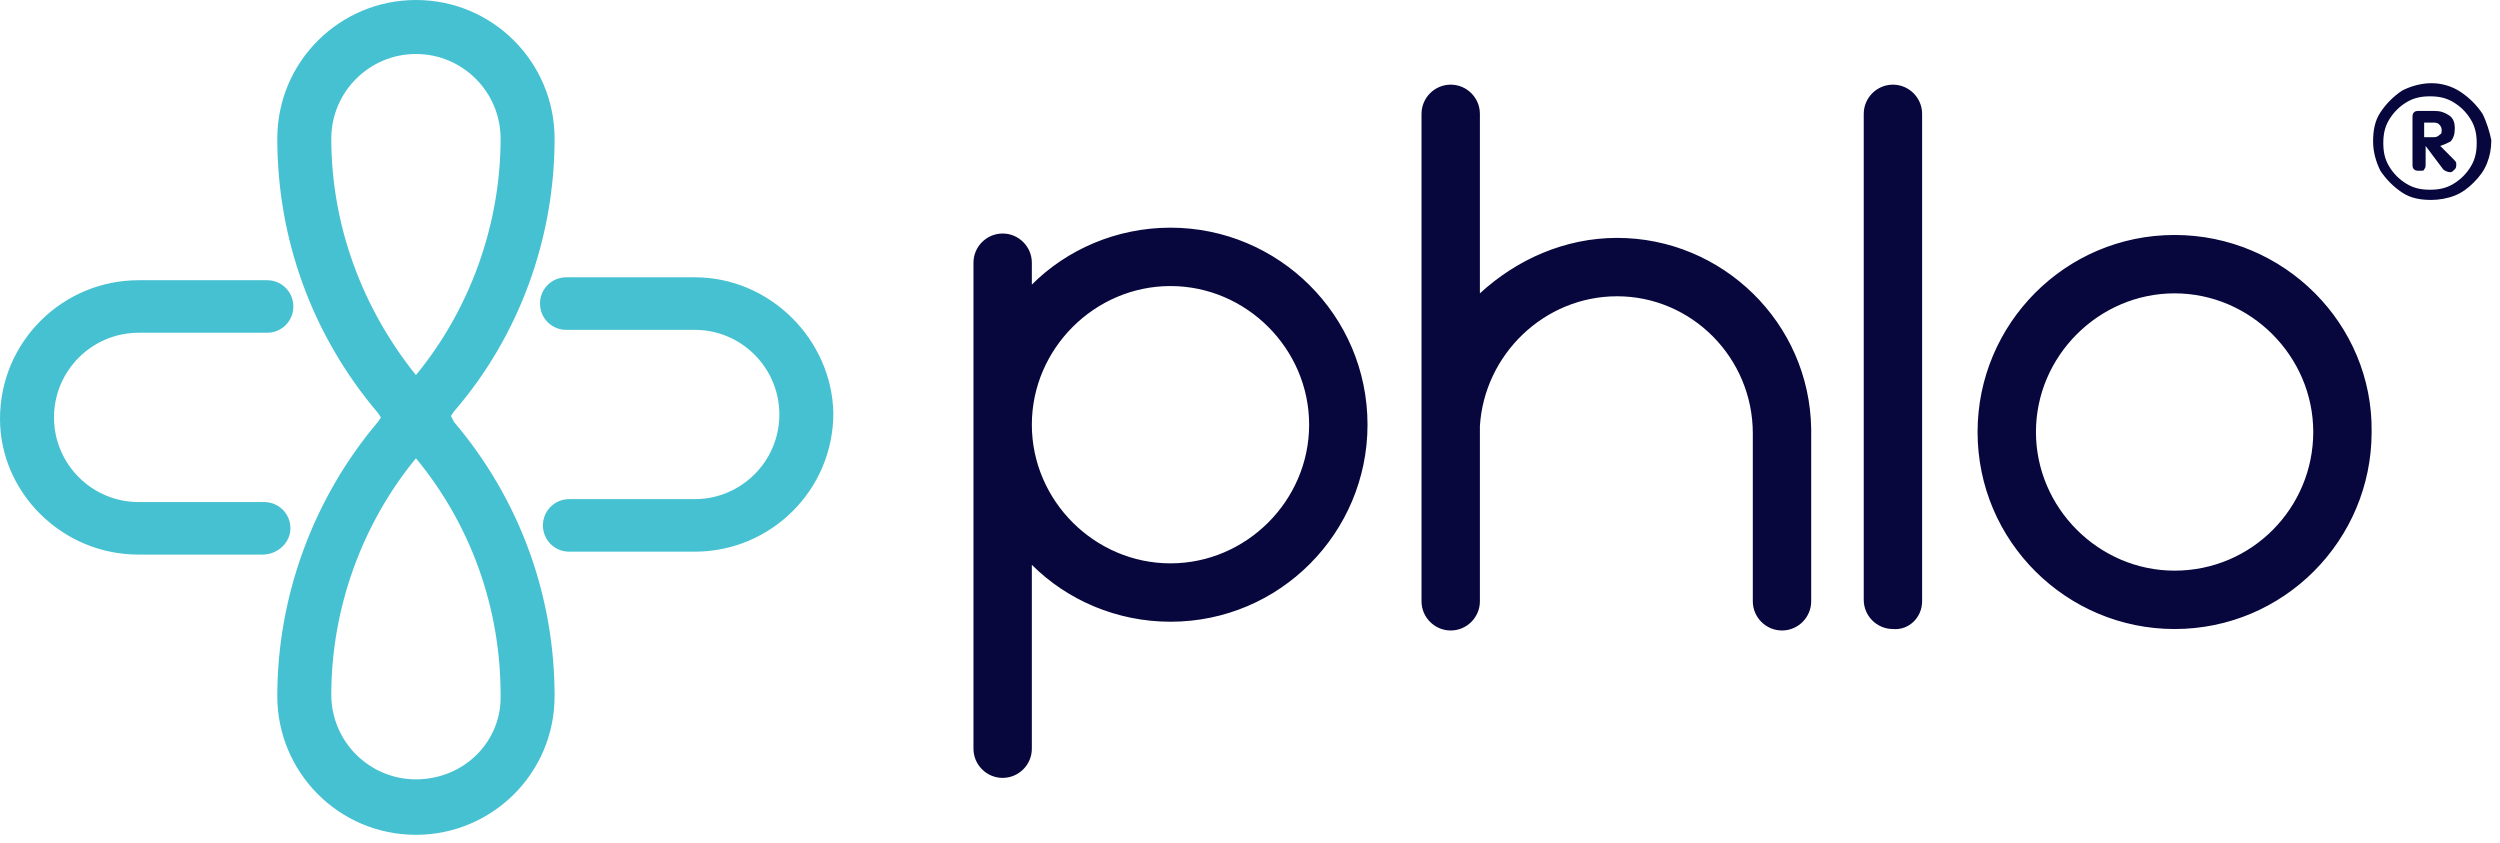
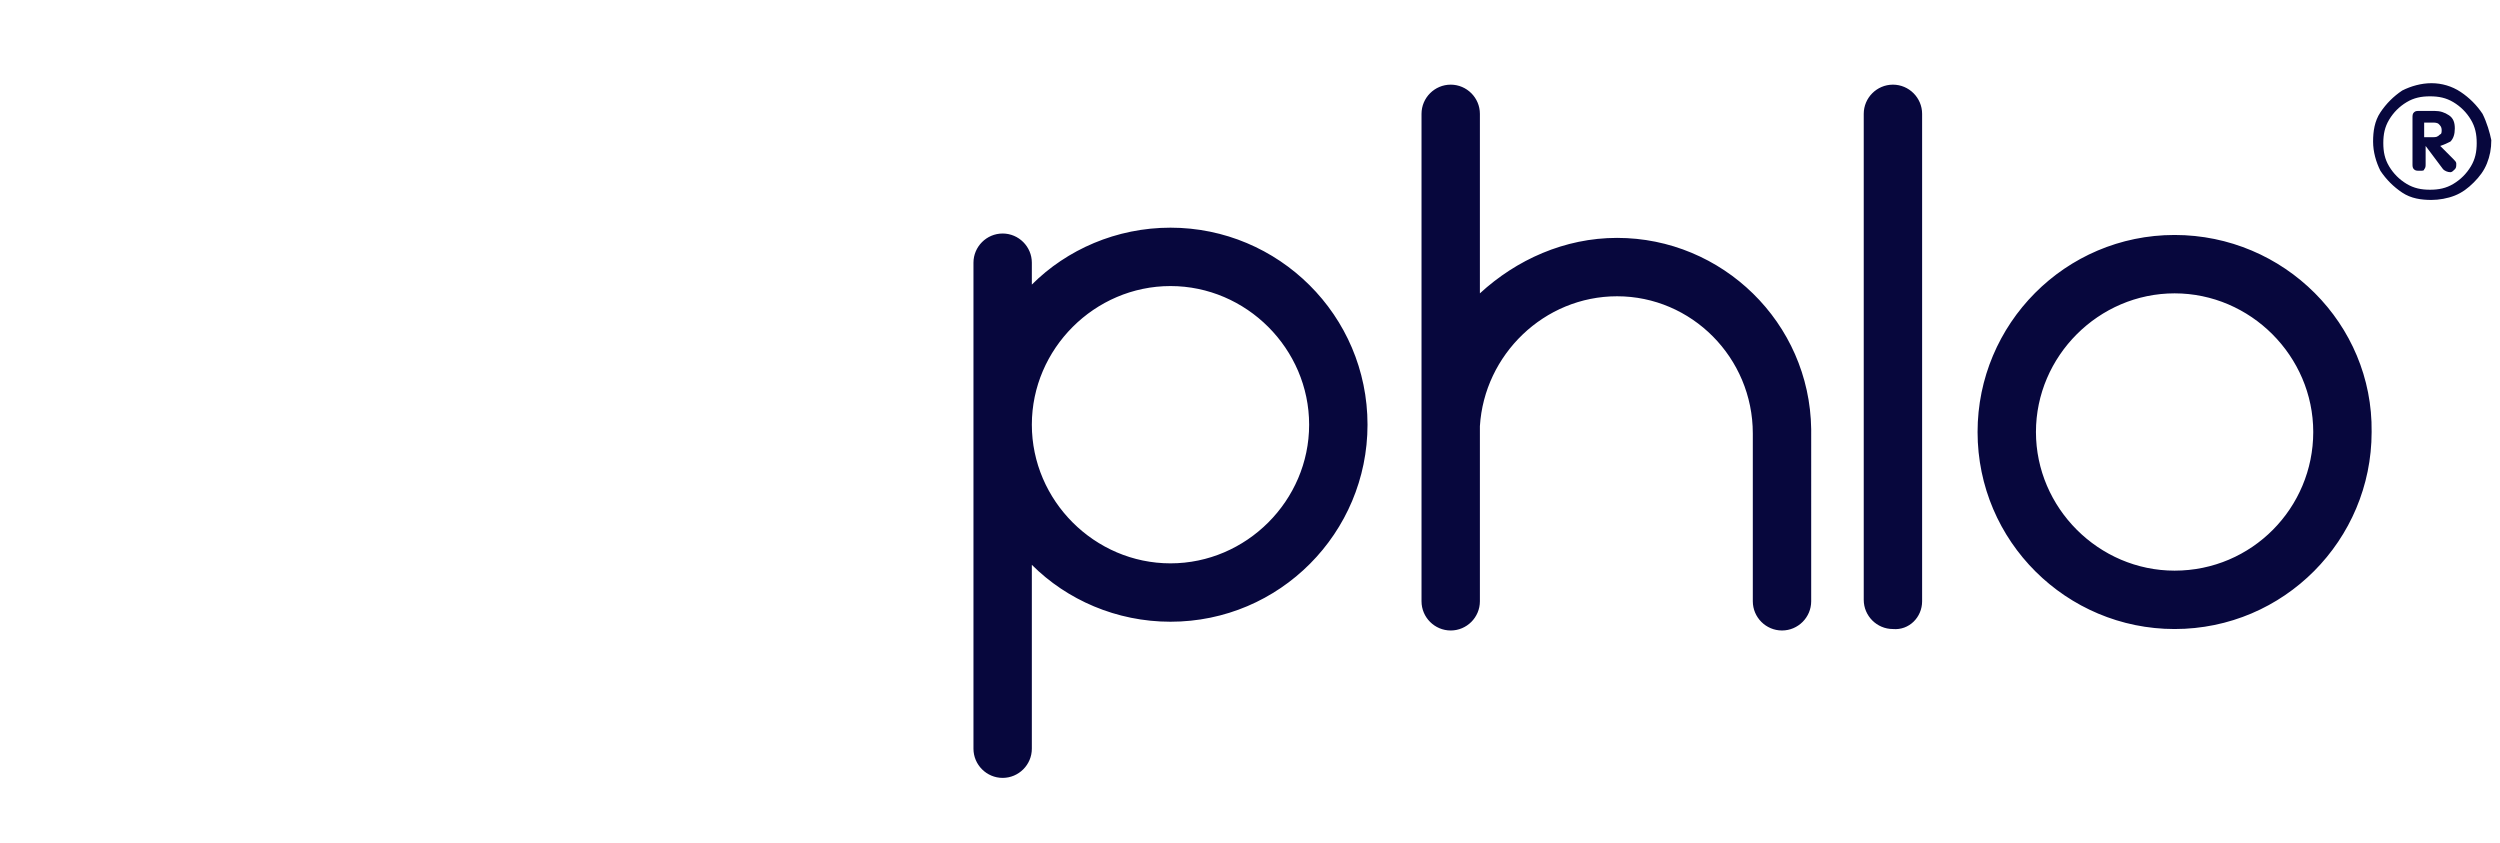
<svg xmlns="http://www.w3.org/2000/svg" xml:space="preserve" style="max-height: 500px" viewBox="0 0 171.296 57.728" y="0px" x="0px" id="Layer_1" version="1.1" width="171.296" height="57.728" aria-labelledby="field-svg-file-title-0--7">
  <title id="field-svg-file-title-0--7">631ef2c8af19c4d18dc4d505 phlo logo 01 cropped</title>
  <style type="text/css">
	.st0{fill:#46C1D1;}
	.st1{fill:#07073D;}
</style>
  <g>
-     <path d="M19.9,36.2c0-1-0.8-1.8-1.8-1.8H9.5c-3.2,0-5.8-2.6-5.8-5.8s2.6-5.8,5.8-5.8h8.8c1,0,1.8-0.8,1.8-1.8   c0-1-0.8-1.8-1.8-1.8H9.5c-5.2,0-9.5,4.2-9.5,9.5C0,33.7,4.2,38,9.5,38H18C19,38,19.9,37.2,19.9,36.2 M47.6,19h-8.8   c-1,0-1.8,0.8-1.8,1.8c0,1,0.8,1.8,1.8,1.8h8.8c3.2,0,5.8,2.6,5.8,5.8c0,3.2-2.6,5.8-5.8,5.8H39c-1,0-1.8,0.8-1.8,1.8   c0,1,0.8,1.8,1.8,1.8h8.6c5.2,0,9.5-4.2,9.5-9.5C57,23.3,52.8,19,47.6,19 M28.5,53.4c-3.2,0-5.8-2.6-5.8-5.8   c0-5.9,2.1-11.7,5.8-16.2c3.8,4.6,5.8,10.3,5.8,16.2C34.4,50.8,31.8,53.4,28.5,53.4 M22.7,9.5c0-3.2,2.6-5.8,5.8-5.8   c3.2,0,5.8,2.6,5.8,5.8c0,5.9-2.1,11.7-5.8,16.2C24.8,21.1,22.7,15.4,22.7,9.5 M30.9,28.5l0.2-0.3C35.6,23,38,16.3,38,9.5   C38,4.3,33.8,0,28.5,0c-5.2,0-9.5,4.2-9.5,9.5c0,6.9,2.4,13.5,6.9,18.8l0.2,0.3l-0.2,0.3c-4.4,5.2-6.9,11.9-6.9,18.8   c0,5.2,4.2,9.5,9.5,9.5c5.2,0,9.5-4.2,9.5-9.5c0-6.9-2.4-13.5-6.9-18.8L30.9,28.5z" class="st0" />
    <path d="M53.8,70.8c-0.5,0-0.8,0.4-0.8,0.8v0.8c-1-1-2.4-1.6-3.9-1.6c-3.1,0-5.6,2.5-5.6,5.6c0,3.1,2.5,5.6,5.6,5.6   c1.5,0,2.9-0.6,3.9-1.6v0.8c0,0.5,0.4,0.8,0.8,0.8s0.8-0.4,0.8-0.8v-9.5C54.6,71.2,54.2,70.8,53.8,70.8z M49.1,80.2   c-2.2,0-3.9-1.8-3.9-3.9c0-2.2,1.8-3.9,3.9-3.9s3.9,1.8,3.9,3.9C53,78.5,51.2,80.2,49.1,80.2z M30.4,70.8c-0.5,0-0.8,0.4-0.8,0.8   v0.8c-1-1-2.4-1.6-3.9-1.6c-3.1,0-5.6,2.5-5.6,5.6c0,3.1,2.5,5.6,5.6,5.6c1.5,0,2.9-0.6,3.9-1.6v1.3c0,2.2-1.8,3.9-3.9,3.9   c-1.2,0-2.3-0.5-3-1.4c-0.3-0.4-0.8-0.4-1.2-0.1c-0.4,0.3-0.4,0.8-0.1,1.2c1.1,1.3,2.6,2,4.3,2c3.1,0,5.6-2.5,5.6-5.6v-10   C31.3,71.2,30.9,70.8,30.4,70.8z M25.7,80.2c-2.2,0-3.9-1.8-3.9-3.9c0-2.2,1.8-3.9,3.9-3.9s3.9,1.8,3.9,3.9   C29.6,78.5,27.8,80.2,25.7,80.2z M57.4,66.4c-0.5,0-0.8,0.4-0.8,0.8v13.8c0,0.5,0.4,0.8,0.8,0.8s0.8-0.4,0.8-0.8V67.2   C58.3,66.8,57.9,66.4,57.4,66.4z M17.7,70.8c-0.5,0-0.8,0.4-0.8,0.8v9.5c0,0.5,0.4,0.8,0.8,0.8s0.8-0.4,0.8-0.8v-9.5   C18.5,71.2,18.2,70.8,17.7,70.8z M34.2,67.6c-0.6,0-1,0.4-1,1c0,0.6,0.4,1,1,1c0.6,0,1-0.4,1-1C35.2,68.1,34.7,67.6,34.2,67.6z    M17.7,67.6c-0.6,0-1,0.4-1,1c0,0.6,0.4,1,1,1c0.5,0,1-0.4,1-1C18.7,68.1,18.3,67.6,17.7,67.6z M34.2,70.8c-0.5,0-0.8,0.4-0.8,0.8   v9.5c0,0.5,0.4,0.8,0.8,0.8s0.8-0.4,0.8-0.8v-9.5C35,71.2,34.6,70.8,34.2,70.8z M7.6,66.4H4.1c-0.5,0-0.8,0.4-0.8,0.8V81   c0,0.5,0.4,0.8,0.8,0.8h3.5c4.3,0,7.7-3.5,7.7-7.7C15.3,69.9,11.9,66.4,7.6,66.4z M7.6,80.2H4.9V68.1h2.7c3.3,0,6.1,2.7,6.1,6.1   C13.7,77.5,10.9,80.2,7.6,80.2z M42.5,80.2c-0.4,0.1-1.6,0.1-2.2-0.4c-0.2-0.1-0.4-0.4-0.4-1v-7h2.3c0.5,0,0.8-0.4,0.8-0.8   s-0.4-0.8-0.8-0.8h-2.3v-2.9c0-0.5-0.4-0.8-0.8-0.8s-0.8,0.4-0.8,0.8v2.9h-0.8c-0.5,0-0.8,0.4-0.8,0.8s0.4,0.8,0.8,0.8h0.8v7v0   c0,0.9,0.4,1.7,1.1,2.2c0.8,0.6,1.8,0.8,2.6,0.8c0.5,0,0.8-0.1,0.9-0.1c0.4-0.1,0.7-0.5,0.7-1C43.3,80.4,42.9,80.1,42.5,80.2z    M138.8,70.8c-0.5,0-0.8,0.4-0.8,0.8v0.8c-1-1-2.4-1.6-3.9-1.6c-3.1,0-5.6,2.5-5.6,5.6c0,3.1,2.5,5.6,5.6,5.6   c1.5,0,2.9-0.6,3.9-1.6v0.8c0,0.5,0.4,0.8,0.8,0.8s0.8-0.4,0.8-0.8v-9.5C139.6,71.2,139.3,70.8,138.8,70.8z M134.1,80.2   c-2.2,0-3.9-1.8-3.9-3.9c0-2.2,1.8-3.9,3.9-3.9s3.9,1.8,3.9,3.9C138,78.5,136.2,80.2,134.1,80.2z M146.6,72.4   c1.1,0,2.2,0.5,2.9,1.3c0.3,0.3,0.8,0.4,1.2,0.1c0.3-0.3,0.4-0.8,0.1-1.2c-1.1-1.2-2.6-1.9-4.2-1.9c-3.1,0-5.6,2.5-5.6,5.6   c0,3.1,2.5,5.6,5.6,5.6c1.6,0,3.1-0.7,4.2-1.9c0.3-0.3,0.3-0.9-0.1-1.2c-0.3-0.3-0.9-0.3-1.2,0.1c-0.7,0.9-1.8,1.3-2.9,1.3   c-2.2,0-3.9-1.8-3.9-3.9S144.4,72.4,146.6,72.4z M161.8,70.9c-0.4-0.2-0.8,0-1,0.4l-3.8,7.5l-3.7-7.5c-0.2-0.4-0.7-0.6-1.1-0.4   c-0.4,0.2-0.6,0.7-0.4,1.1l4.3,8.6l-2.5,4.9c-0.2,0.4,0,0.9,0.4,1.1c0.1,0.1,0.2,0.1,0.4,0.1c0.3,0,0.6-0.2,0.7-0.5l7.2-14.3   C162.3,71.6,162.2,71.1,161.8,70.9z M122.6,70.8c-1.5,0-2.8,0.7-3.7,1.9c-0.8-1.1-2.2-1.9-3.7-1.9c-1.1,0-2.1,0.4-2.8,1v-0.2   c0-0.5-0.4-0.8-0.8-0.8s-0.8,0.4-0.8,0.8v9.5c0,0.5,0.4,0.8,0.8,0.8s0.8-0.4,0.8-0.8v-5.8c0-1.6,1.3-2.8,2.8-2.8   c1.6,0,2.8,1.3,2.8,2.8v5.8c0,0.5,0.4,0.8,0.8,0.8c0.5,0,0.8-0.4,0.8-0.8v-5.8c0-1.6,1.3-2.8,2.8-2.8s2.8,1.3,2.8,2.8v5.8   c0,0.5,0.4,0.8,0.8,0.8s0.8-0.4,0.8-0.8v-5.8C127.1,72.8,125.1,70.8,122.6,70.8z M72.3,66.4l-4.2,0c-0.5,0-0.8,0.4-0.8,0.8v13.8   c0,0.5,0.4,0.8,0.8,0.8c0.5,0,0.8-0.4,0.8-0.8v-4.6l3.4,0c2.9,0,5.2-2.3,5.2-5.1C77.5,68.7,75.2,66.4,72.3,66.4z M72.3,74.9l-3.4,0   v-6.8l3.4,0c2,0,3.5,1.5,3.5,3.4S74.3,74.9,72.3,74.9z M101.4,70.8c-0.5,0-0.8,0.4-0.8,0.8v0.8c-1-1-2.4-1.6-3.9-1.6   c-3.1,0-5.6,2.5-5.6,5.6c0,3.1,2.5,5.6,5.6,5.6c1.5,0,2.9-0.6,3.9-1.6v0.8c0,0.5,0.4,0.8,0.8,0.8s0.8-0.4,0.8-0.8v-9.5   C102.2,71.2,101.8,70.8,101.4,70.8z M96.6,80.2c-2.2,0-3.9-1.8-3.9-3.9c0-2.2,1.8-3.9,3.9-3.9c2.2,0,3.9,1.8,3.9,3.9   C100.5,78.5,98.8,80.2,96.6,80.2z M108.7,70.6c0,0-2.1-0.1-2.8,1.5v-0.5c0-0.5-0.4-0.8-0.8-0.8s-0.8,0.4-0.8,0.8v9.5   c0,0.5,0.4,0.8,0.8,0.8s0.8-0.4,0.8-0.8V76c0-4,2.8-3.7,2.8-3.7c0.4,0,0.7-0.4,0.7-0.8C109.5,71,109.2,70.6,108.7,70.6z M84.4,70.7   c-1.5,0-2.9,0.6-3.9,1.6v-5.1c0-0.5-0.4-0.8-0.8-0.8s-0.8,0.4-0.8,0.8v8.9c0,0.1,0,0.2,0,0.2c0,0,0,0.1,0,0.1v4.7   c0,0.5,0.4,0.8,0.8,0.8s0.8-0.4,0.8-0.8v-5c0.1-2.1,1.8-3.7,3.9-3.7c2.2,0,3.9,1.8,3.9,3.9v4.8c0,0.5,0.4,0.8,0.8,0.8   s0.8-0.4,0.8-0.8v-4.9v-0.1C89.8,73.2,87.4,70.7,84.4,70.7z M170.1,7.8c-0.4-0.6-0.9-1.1-1.5-1.5c-0.6-0.4-1.3-0.6-2-0.6   c-0.7,0-1.4,0.2-2,0.5c-0.6,0.4-1.1,0.9-1.5,1.5c-0.4,0.6-0.5,1.3-0.5,2c0,0.7,0.2,1.4,0.5,2c0.4,0.6,0.9,1.1,1.5,1.5   c0.6,0.4,1.3,0.5,2,0.5c0.5,0,1.1-0.1,1.6-0.3c0.5-0.2,0.9-0.5,1.3-0.9c0.4-0.4,0.7-0.8,0.9-1.3c0.2-0.5,0.3-1,0.3-1.6   C170.6,9.1,170.4,8.4,170.1,7.8z M169.3,11.4c-0.3,0.5-0.7,0.9-1.2,1.2c-0.5,0.3-1,0.4-1.6,0.4c-0.6,0-1.1-0.1-1.6-0.4   c-0.5-0.3-0.9-0.7-1.2-1.2c-0.3-0.5-0.4-1-0.4-1.6c0-0.6,0.1-1.1,0.4-1.6c0.3-0.5,0.7-0.9,1.2-1.2c0.5-0.3,1-0.4,1.6-0.4   s1.1,0.1,1.6,0.4c0.5,0.3,0.9,0.7,1.2,1.2c0.3,0.5,0.4,1,0.4,1.6C169.7,10.4,169.6,10.9,169.3,11.4z M70.7,51.3V38.7   c2.4,2.4,5.8,3.9,9.5,3.9c7.5,0,13.5-6.1,13.5-13.5c0-7.5-6.1-13.5-13.5-13.5c-3.7,0-7.1,1.5-9.5,3.9V18c0-1.1-0.9-2-2-2   c-1.1,0-2,0.9-2,2v33.3c0,1.1,0.9,2,2,2C69.8,53.3,70.7,52.4,70.7,51.3z M70.7,29.1c0-5.2,4.3-9.5,9.5-9.5s9.5,4.3,9.5,9.5   s-4.3,9.5-9.5,9.5S70.7,34.3,70.7,29.1L70.7,29.1z M167.2,10c0.3-0.1,0.5-0.2,0.7-0.3c0.2-0.2,0.3-0.5,0.3-0.9   c0-0.4-0.1-0.7-0.4-0.9c-0.3-0.2-0.6-0.3-1-0.3h-1c-0.2,0-0.3,0-0.4,0.1c-0.1,0.1-0.1,0.2-0.1,0.4v3.1c0,0.2,0,0.3,0.1,0.4   c0.1,0.1,0.2,0.1,0.4,0.1s0.3,0,0.3-0.1c0.1-0.1,0.1-0.2,0.1-0.4v-1.2l1.2,1.6c0.1,0.1,0.3,0.2,0.5,0.2c0.1,0,0.2-0.1,0.3-0.2   c0.1-0.1,0.1-0.2,0.1-0.4c0-0.1-0.1-0.2-0.2-0.3L167.2,10z M166.7,9.4h-0.6v-1h0.6c0.1,0,0.3,0,0.4,0.1c0.1,0.1,0.2,0.2,0.2,0.4   c0,0.1,0,0.3-0.1,0.3C167,9.4,166.9,9.4,166.7,9.4z M149,16.1c-7.5,0-13.5,6.1-13.5,13.5c0,7.5,6.1,13.5,13.5,13.5   c7.5,0,13.5-6.1,13.5-13.5C162.6,22.2,156.5,16.1,149,16.1z M149,39.1c-5.2,0-9.5-4.3-9.5-9.5s4.3-9.5,9.5-9.5s9.5,4.3,9.5,9.5   S154.3,39.1,149,39.1z M131.7,41.2V7.8c0-1.1-0.9-2-2-2c-1.1,0-2,0.9-2,2v33.3c0,1.1,0.9,2,2,2C130.8,43.2,131.7,42.3,131.7,41.2z    M120.1,29.7v11.5c0,1.1,0.9,2,2,2s2-0.9,2-2V29.5v-0.1c-0.1-7.3-6.1-13.1-13.3-13.1c-3.6,0-6.9,1.5-9.4,3.8V7.8c0-1.1-0.9-2-2-2   s-2,0.9-2,2v21.3c0,0.2,0,0.4,0,0.6c0,0.1,0,0.1,0,0.2v11.3c0,1.1,0.9,2,2,2s2-0.9,2-2v-12c0.3-4.9,4.4-8.9,9.4-8.9   C115.9,20.3,120.1,24.5,120.1,29.7z" class="st1" />
  </g>
</svg>